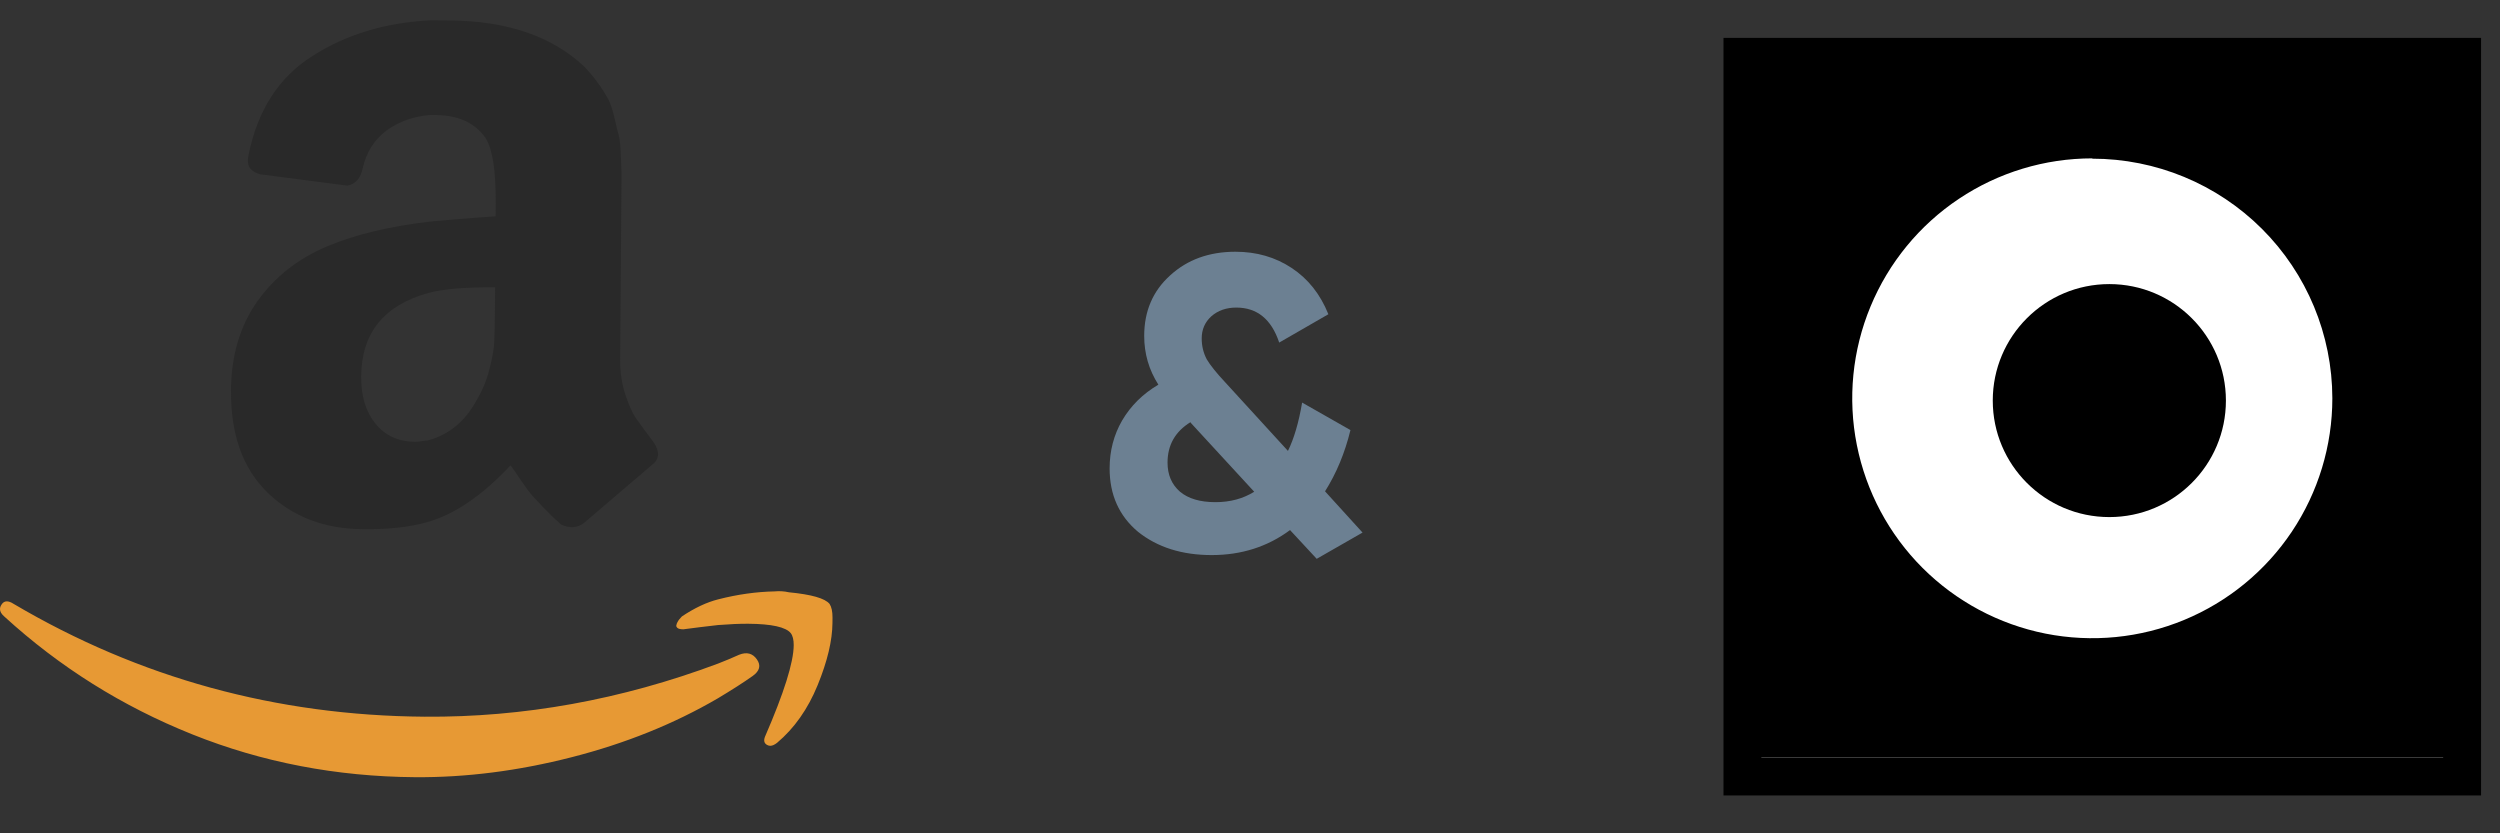
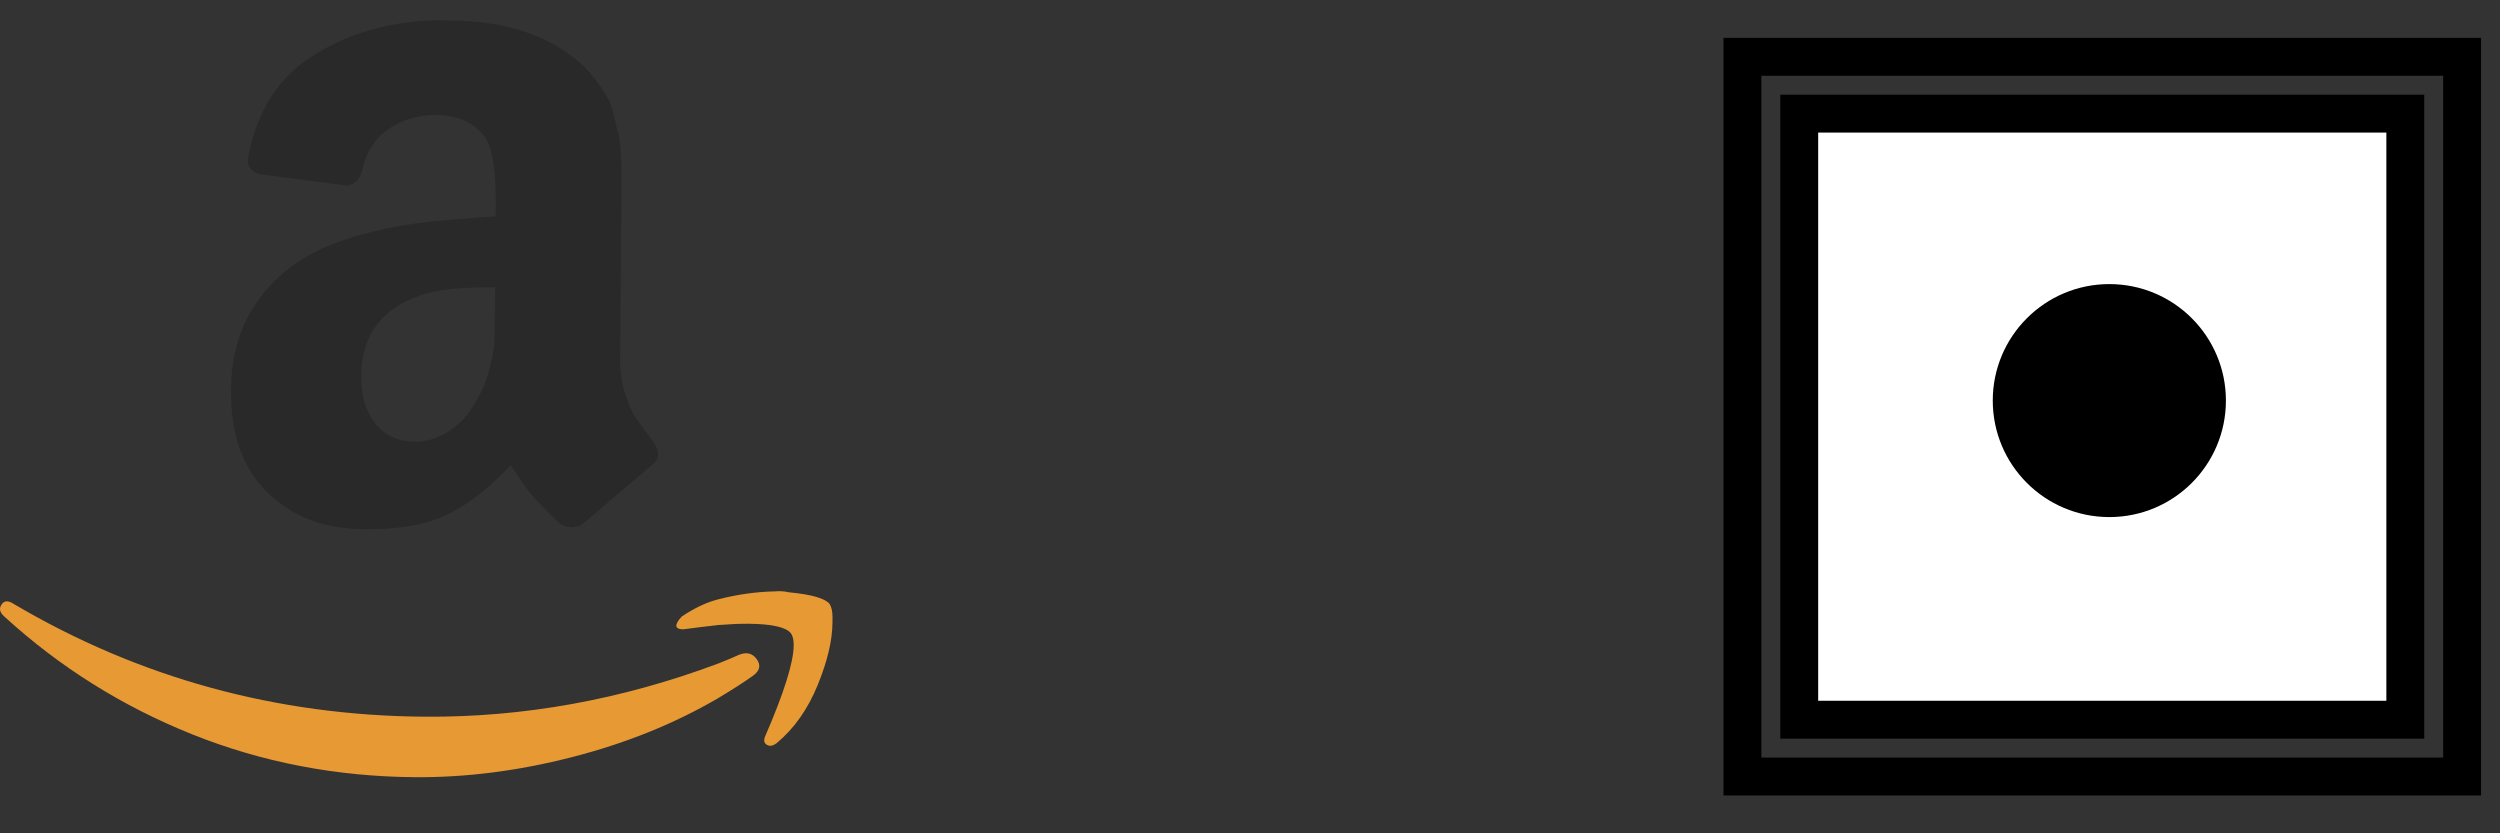
<svg xmlns="http://www.w3.org/2000/svg" width="66" height="22" viewBox="0 0 66 22" fill="none">
  <rect x="0" y="0" width="66" height="22" fill="#333333" stroke="none" />
  <path fill-rule="evenodd" clip-rule="evenodd" d="M18.002 16.274C17.948 16.327 17.907 16.38 17.881 16.433C17.867 16.459 17.86 16.48 17.86 16.493C17.847 16.52 17.853 16.546 17.88 16.573C17.906 16.6 17.959 16.613 18.039 16.614C18.319 16.576 18.626 16.539 18.959 16.501C19.266 16.477 19.532 16.465 19.759 16.467C20.372 16.472 20.744 16.554 20.876 16.715C20.928 16.782 20.955 16.889 20.954 17.036C20.95 17.488 20.698 18.292 20.196 19.448C20.155 19.554 20.175 19.627 20.255 19.668C20.281 19.682 20.308 19.689 20.334 19.689C20.388 19.689 20.448 19.663 20.515 19.61C20.97 19.227 21.327 18.72 21.585 18.09C21.843 17.459 21.974 16.91 21.977 16.444L21.978 16.304C21.979 16.144 21.953 16.024 21.901 15.944C21.782 15.796 21.423 15.694 20.824 15.636C20.704 15.608 20.578 15.601 20.445 15.613C19.965 15.623 19.472 15.692 18.964 15.822C18.657 15.899 18.336 16.05 18.002 16.274ZM0.361 15.943C0.215 15.848 0.108 15.854 0.041 15.96C0.014 16 5.43804e-06 16.04 5.43804e-06 16.08C-0.001 16.146 0.039 16.213 0.119 16.281C1.574 17.61 3.224 18.645 5.071 19.385C6.917 20.125 8.879 20.502 10.957 20.518C12.302 20.528 13.682 20.352 15.097 19.989C16.512 19.627 17.795 19.11 18.946 18.439C19.32 18.215 19.628 18.018 19.869 17.847C20.056 17.715 20.095 17.568 19.982 17.408C19.87 17.247 19.714 17.206 19.514 17.285C19.46 17.311 19.37 17.35 19.243 17.403C19.116 17.455 19.019 17.494 18.953 17.52C16.401 18.474 13.82 18.94 11.209 18.921C7.293 18.892 3.676 17.899 0.361 15.943Z" fill="#E79934" />
  <path fill-rule="evenodd" clip-rule="evenodd" d="M13.067 8.084C13.064 8.51 13.056 8.816 13.05 9.004C13.043 9.19 13 9.435 12.925 9.73C12.85 10.031 12.739 10.305 12.586 10.559C12.28 11.129 11.841 11.484 11.284 11.63C11.253 11.63 11.206 11.635 11.133 11.645C11.061 11.66 11.003 11.665 10.962 11.664C10.52 11.661 10.173 11.503 9.916 11.189C9.658 10.875 9.531 10.458 9.535 9.939C9.544 8.79 10.137 8.057 11.313 7.733C11.709 7.627 12.296 7.58 13.071 7.585L13.067 8.084ZM17.255 11.675C17.044 11.393 16.895 11.189 16.802 11.058C16.709 10.933 16.612 10.724 16.516 10.437C16.419 10.151 16.369 9.834 16.372 9.486L16.408 4.653C16.408 4.602 16.405 4.43 16.391 4.144C16.383 3.858 16.363 3.671 16.338 3.583C16.313 3.494 16.272 3.338 16.222 3.114C16.172 2.885 16.11 2.713 16.044 2.593C15.977 2.473 15.89 2.332 15.777 2.18C15.664 2.024 15.545 1.883 15.411 1.746C14.565 0.955 13.383 0.551 11.866 0.54L11.367 0.536C10.176 0.595 9.14 0.91 8.253 1.475C7.36 2.039 6.797 2.913 6.56 4.102C6.549 4.154 6.543 4.2 6.543 4.237C6.542 4.424 6.65 4.544 6.878 4.603L9.172 4.901C9.386 4.861 9.522 4.706 9.576 4.441C9.673 4.016 9.883 3.685 10.202 3.448C10.526 3.212 10.906 3.074 11.348 3.036L11.504 3.037C12.107 3.042 12.542 3.247 12.82 3.644C13.004 3.942 13.094 4.514 13.087 5.367L13.085 5.71C12.274 5.766 11.686 5.819 11.327 5.852C10.271 5.979 9.387 6.191 8.662 6.492C7.875 6.819 7.253 7.308 6.791 7.959C6.334 8.606 6.104 9.393 6.098 10.308C6.089 11.472 6.41 12.368 7.065 13.007C7.72 13.64 8.56 13.964 9.588 13.971C10.253 13.976 10.81 13.918 11.268 13.787C11.987 13.589 12.723 13.091 13.477 12.286C13.529 12.348 13.621 12.479 13.75 12.678C13.884 12.871 13.981 13.001 14.038 13.069C14.1 13.132 14.198 13.242 14.337 13.389C14.476 13.535 14.636 13.692 14.822 13.854C15.05 13.95 15.242 13.936 15.404 13.817C15.493 13.74 16.1 13.225 17.214 12.272C17.318 12.195 17.371 12.102 17.372 11.992C17.372 11.899 17.337 11.795 17.255 11.675V11.675Z" fill="#292929" />
-   <path d="M34.981 12.971L35.971 14.06L34.761 14.753L34.057 13.994C33.463 14.434 32.774 14.654 31.989 14.654C31.205 14.654 30.556 14.449 30.042 14.038C29.544 13.62 29.294 13.063 29.294 12.366C29.294 11.904 29.404 11.482 29.624 11.101C29.852 10.712 30.171 10.397 30.581 10.155C30.332 9.766 30.207 9.337 30.207 8.868C30.207 8.215 30.435 7.684 30.889 7.273C31.344 6.855 31.92 6.646 32.616 6.646C33.174 6.646 33.669 6.789 34.101 7.075C34.534 7.361 34.857 7.768 35.069 8.296L33.771 9.044C33.566 8.428 33.188 8.12 32.638 8.12C32.374 8.12 32.154 8.197 31.978 8.351C31.81 8.505 31.725 8.699 31.725 8.934C31.725 9.132 31.769 9.315 31.857 9.484C31.953 9.645 32.118 9.851 32.352 10.1L34.002 11.904C34.164 11.574 34.288 11.149 34.376 10.628L35.652 11.354C35.506 11.955 35.282 12.494 34.981 12.971ZM32.088 13.257C32.477 13.257 32.818 13.165 33.111 12.982L31.45 11.178C31.436 11.163 31.428 11.152 31.428 11.145C31.025 11.394 30.823 11.75 30.823 12.212C30.823 12.535 30.933 12.791 31.153 12.982C31.373 13.165 31.685 13.257 32.088 13.257Z" fill="#6C8092" />
  <rect x="47.5" y="3" width="16" height="16" fill="white" />
-   <rect x="46" y="1.5" width="19" height="19" fill="white" />
-   <path d="M64.719 20H46.219V1.5H64.719V20ZM55.236 4.181C53.983 4.181 52.758 4.552 51.716 5.248C50.673 5.944 49.861 6.934 49.382 8.091C48.902 9.248 48.776 10.522 49.021 11.75C49.266 12.979 49.869 14.108 50.755 14.993C51.642 15.879 52.771 16.482 54 16.727C55.229 16.971 56.504 16.846 57.662 16.366C58.82 15.887 59.809 15.075 60.506 14.034C61.202 12.992 61.574 11.768 61.574 10.515C61.572 8.836 60.903 7.227 59.715 6.041C58.526 4.855 56.916 4.189 55.236 4.189V4.181Z" fill="black" />
  <path d="M55.687 13.651C57.386 13.651 58.764 12.274 58.764 10.575C58.764 8.877 57.386 7.5 55.687 7.5C53.987 7.5 52.609 8.877 52.609 10.575C52.609 12.274 53.987 13.651 55.687 13.651Z" fill="black" />
  <rect x="46" y="1.5" width="19" height="19" stroke="black" />
  <rect x="47.5" y="3" width="16" height="16" stroke="black" />
</svg>